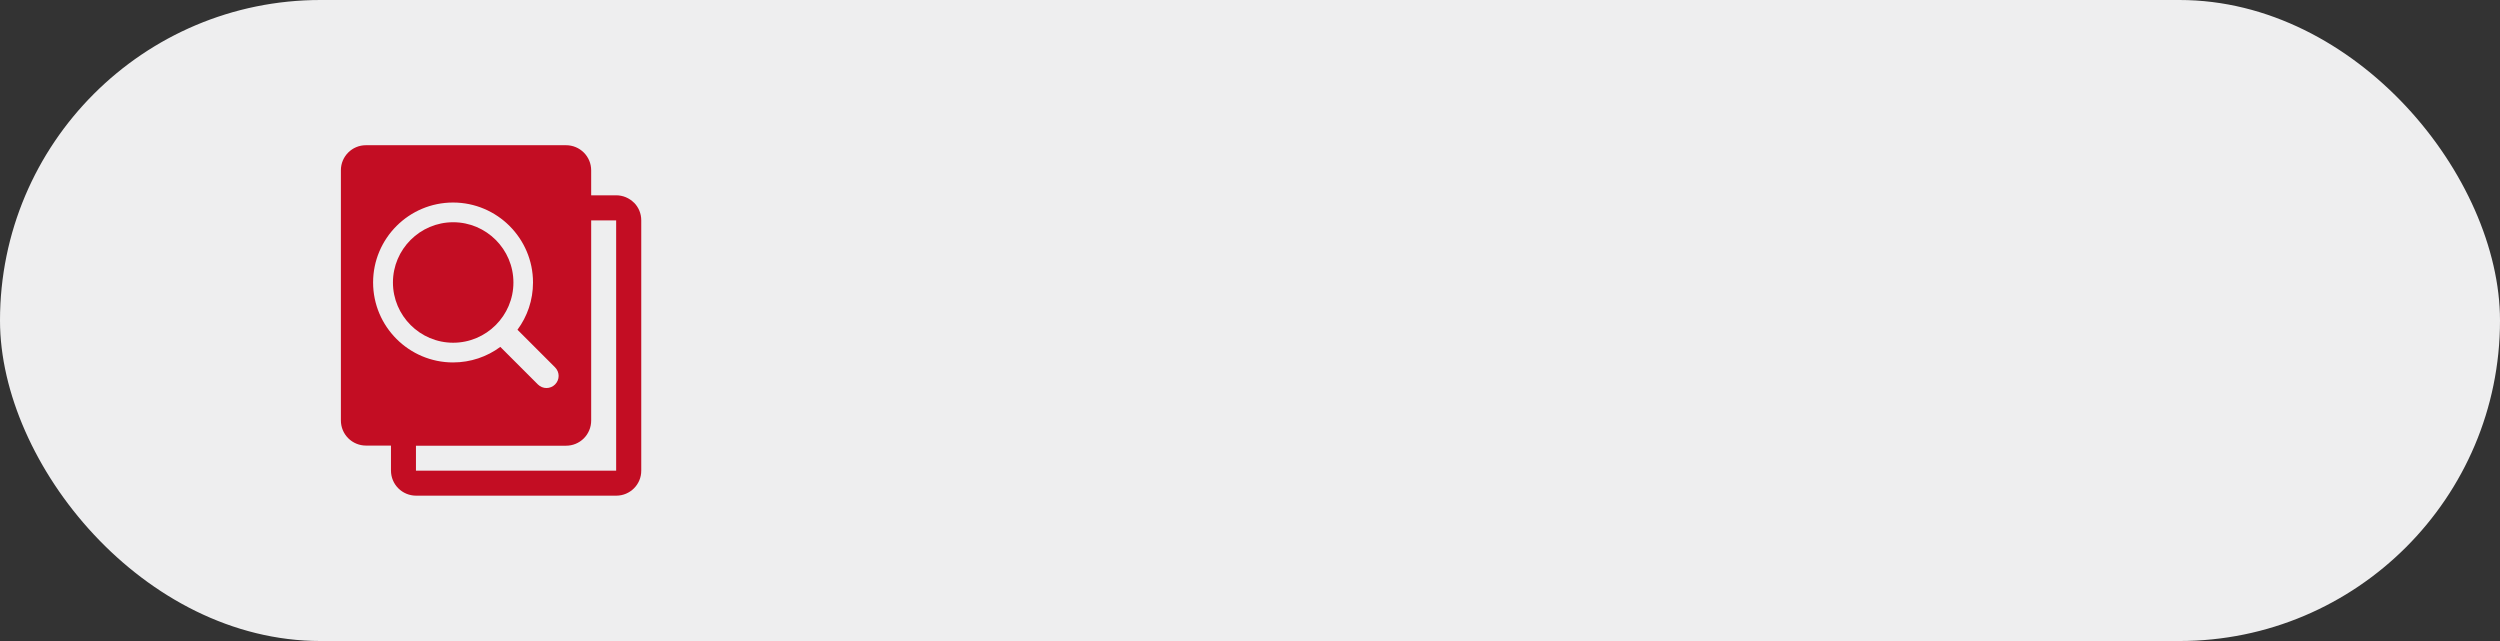
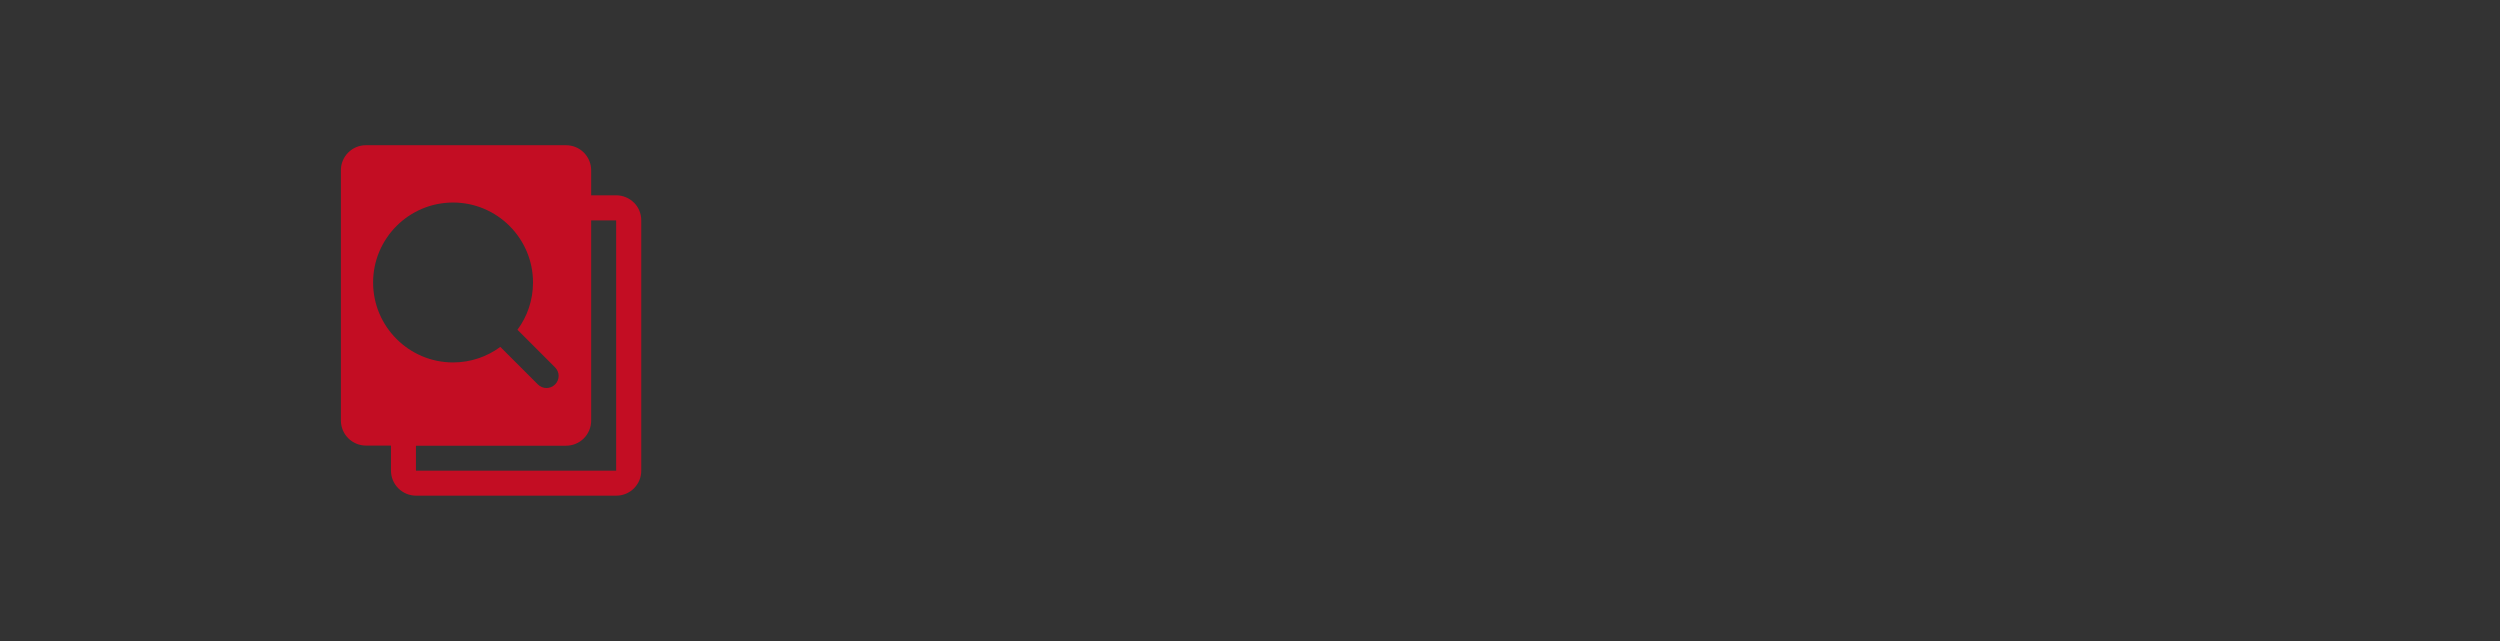
<svg xmlns="http://www.w3.org/2000/svg" version="1.1" viewBox="0 0 204.17 52.35">
  <rect x="0" y="0" width="204.17" height="52.35" fill="#333333" stroke="none" />
  <defs>
    <style>
      .cls-1 {
        fill: #eeeeef;
      }

      .cls-2 {
        fill: #c30d23;
      }
    </style>
  </defs>
  <g>
    <g id="_图层_1" data-name="图层_1">
-       <rect class="cls-1" x="0" y="0" width="204.17" height="52.35" rx="26.18" ry="26.18" />
      <g>
        <path class="cls-2" d="M51.77,16.55c-.38-.38-.9-.6-1.45-.6h-2.04v-2.04c0-.54-.21-1.06-.6-1.45-.38-.38-.9-.6-1.45-.6h-16.35c-1.13,0-2.04.92-2.04,2.04v20.44c0,.54.21,1.06.6,1.45.38.38.9.6,1.45.6h2.04v2.04c0,.54.21,1.06.6,1.45.38.38.9.6,1.45.6h16.35c1.13,0,2.05-.92,2.04-2.05v-20.44c0-.54-.21-1.06-.6-1.45ZM30.47,23.07c0-3.6,2.93-6.53,6.53-6.53s6.53,2.93,6.53,6.53c0,1.45-.47,2.78-1.27,3.86l3.07,3.07c.39.39.39,1.01,0,1.4-.19.19-.45.29-.7.29s-.51-.1-.7-.29l-3.07-3.07c-1.08.8-2.42,1.27-3.86,1.27-3.6,0-6.53-2.93-6.53-6.53ZM50.32,38.44h-16.35v-2.04h12.26c.54,0,1.06-.21,1.45-.6.38-.38.6-.9.6-1.45v-16.35h2.04v20.44Z" />
-         <path class="cls-2" d="M41.93,23.07c0-2.71-2.21-4.92-4.92-4.92s-4.92,2.21-4.92,4.92,2.21,4.92,4.92,4.92,4.92-2.21,4.92-4.92Z" />
      </g>
    </g>
  </g>
</svg>